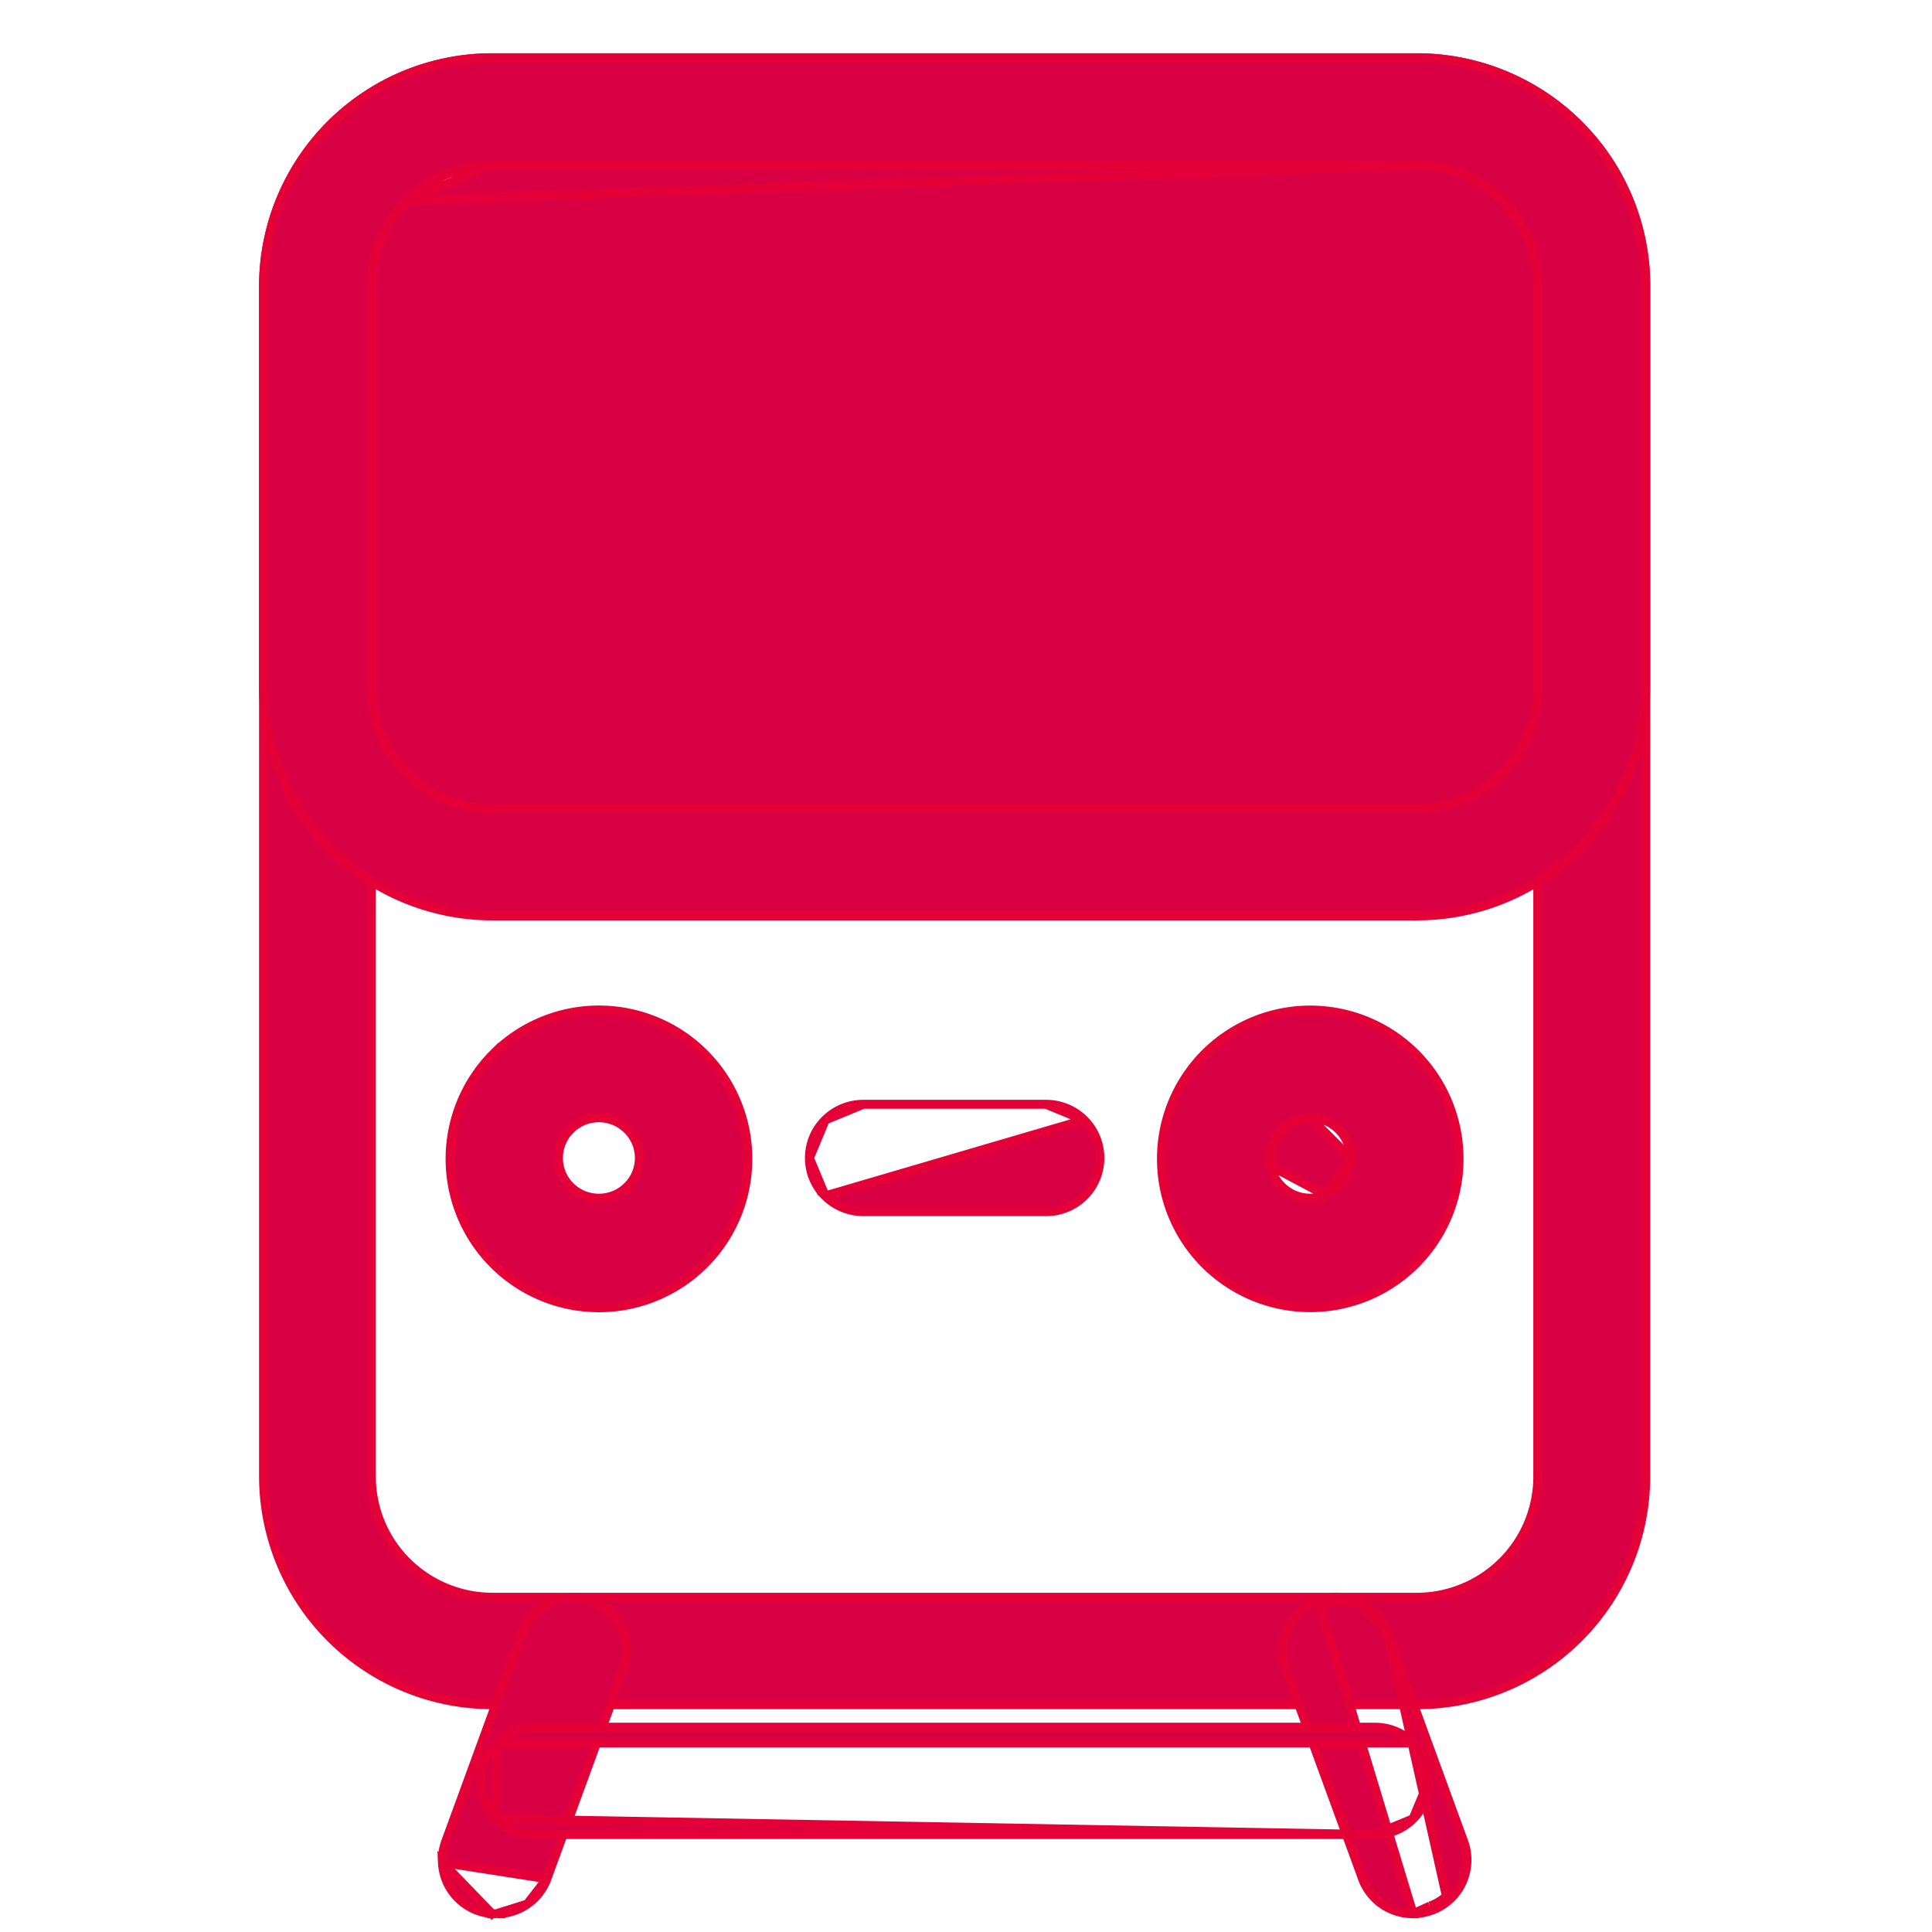
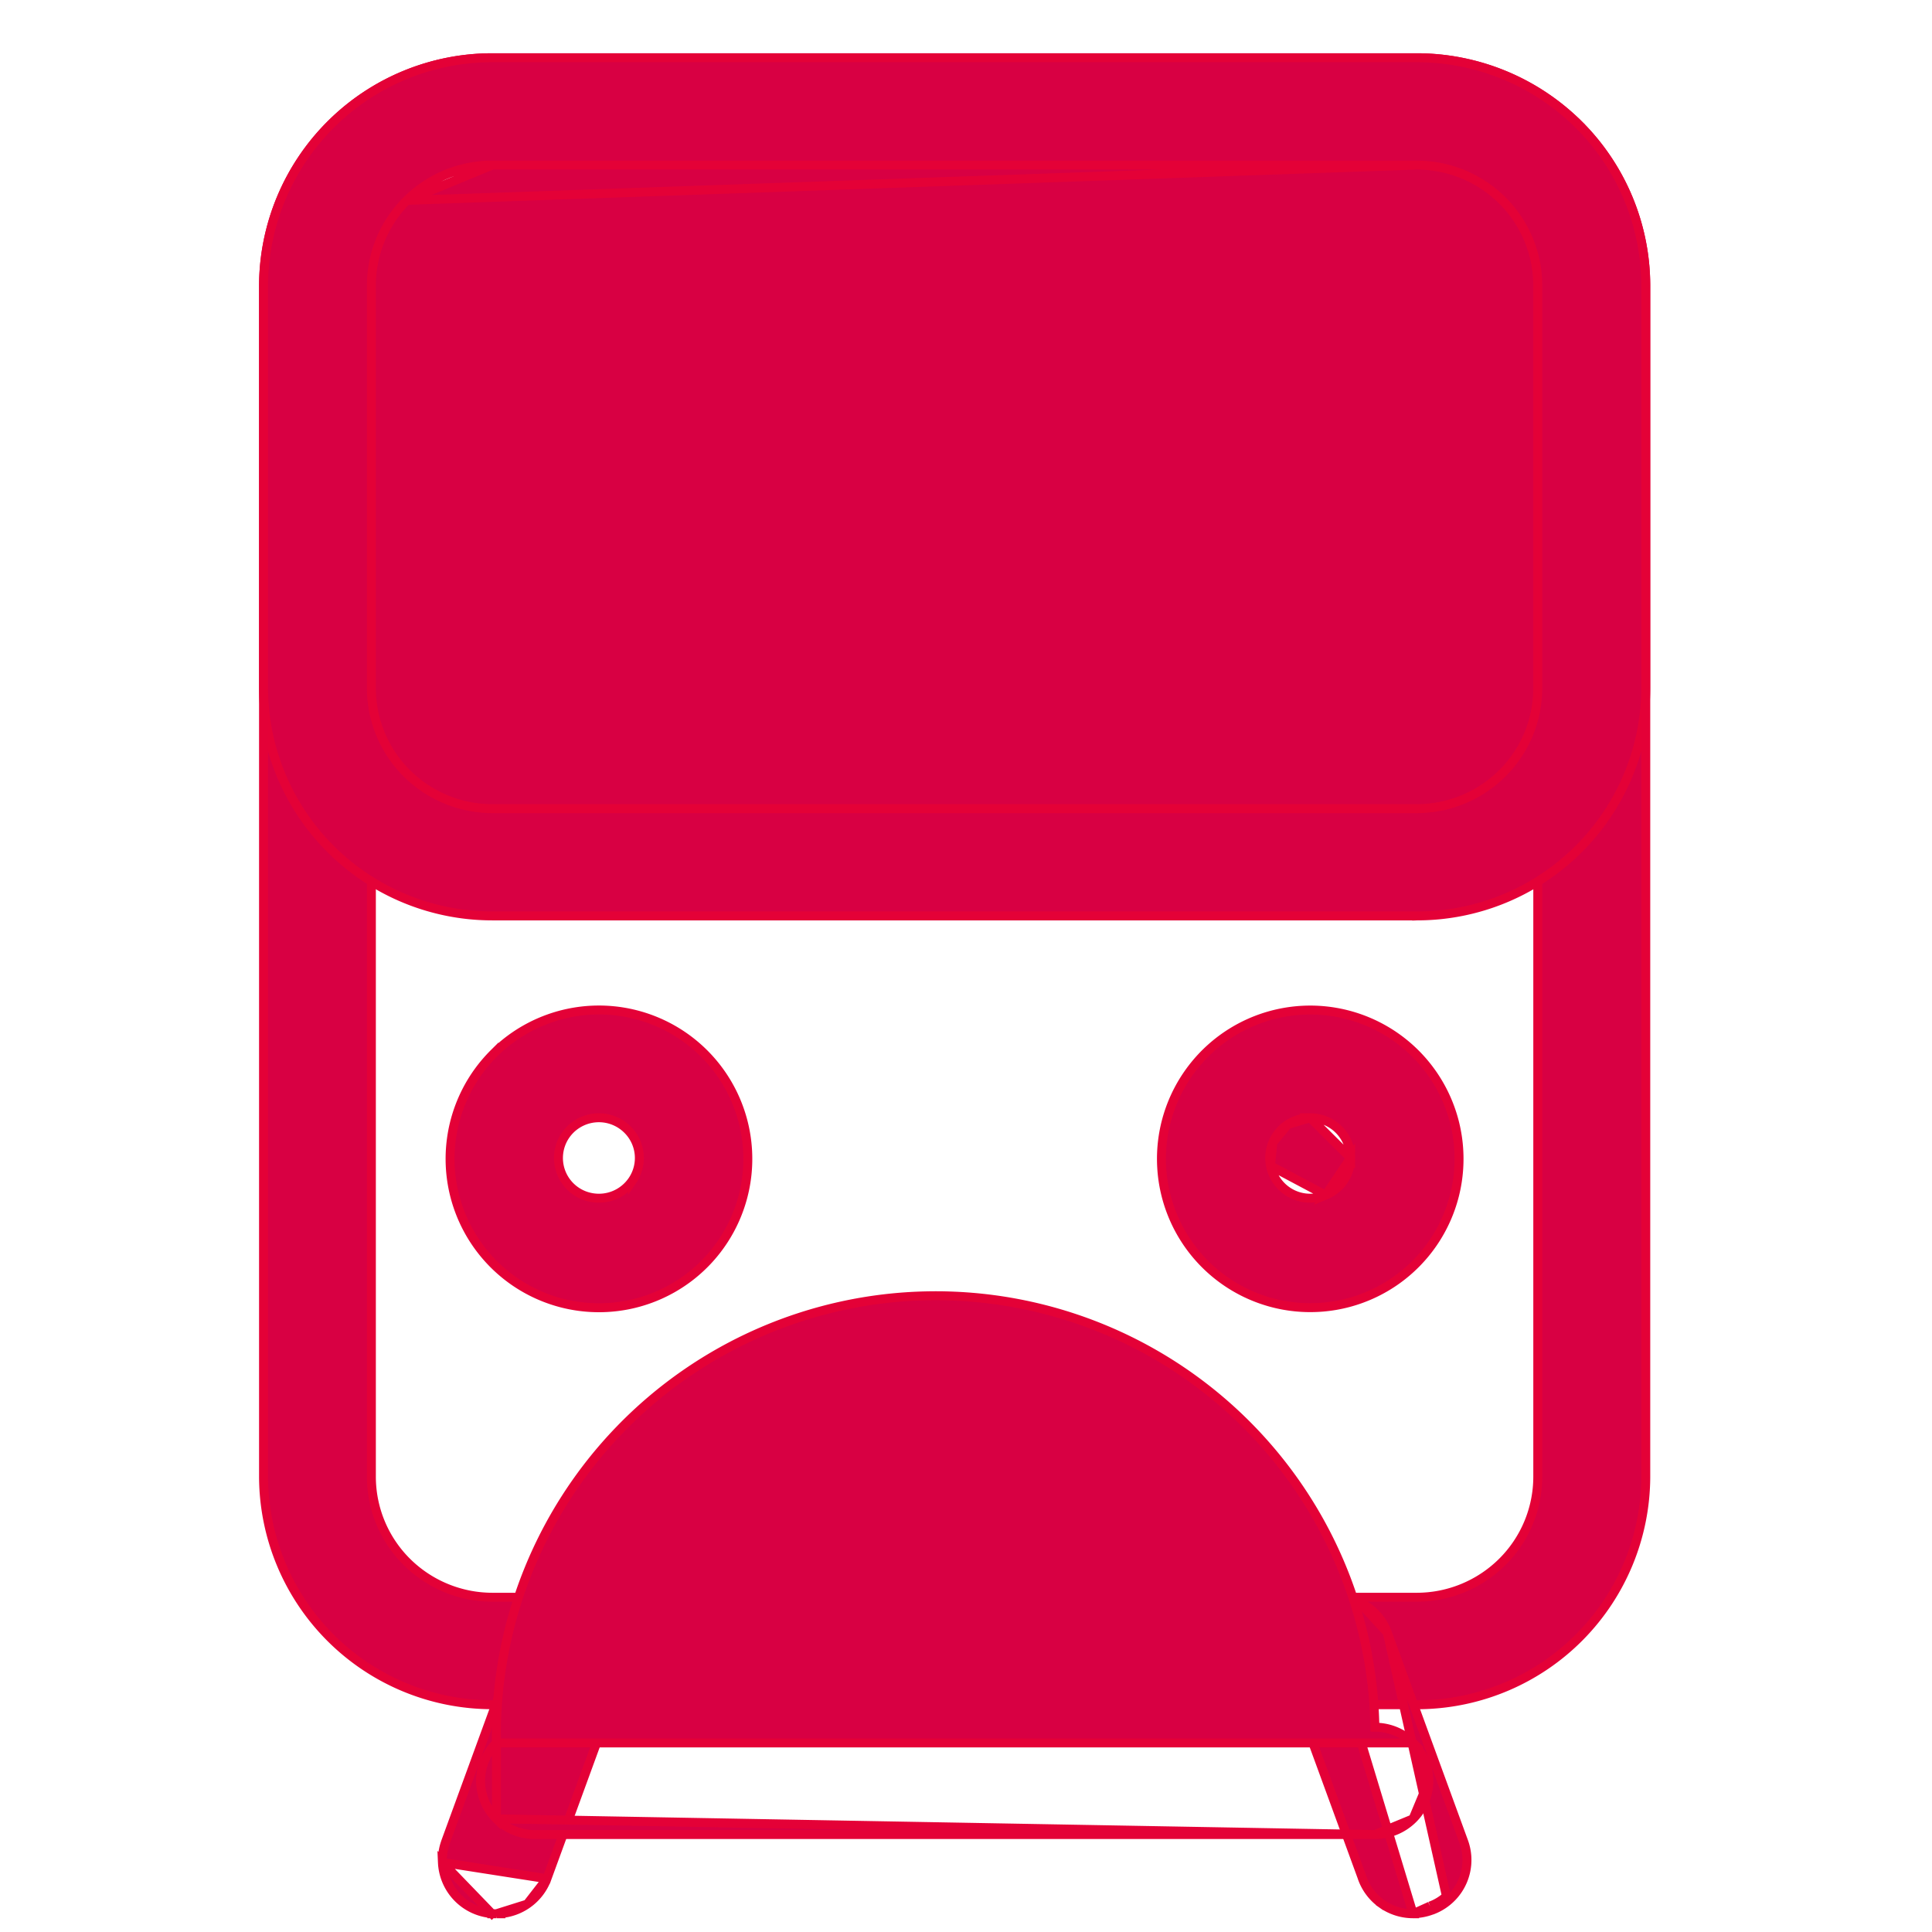
<svg xmlns="http://www.w3.org/2000/svg" id="icon_station" width="216" height="216" viewBox="0 0 216 216">
  <rect id="長方形_146" data-name="長方形 146" width="216" height="216" fill="#fff" />
  <path id="パス_404" data-name="パス 404" d="M55.047,190.59H158.894A25.568,25.568,0,0,0,184,165.13h0V31.91h0a25.441,25.441,0,0,0-7.517-18l-.352.355.352-.355A25.7,25.7,0,0,0,158.4,6.454H55.047A25.57,25.57,0,0,0,29.463,31.909h0V165.13h0a25.57,25.57,0,0,0,25.584,25.46ZM45.489,22.4h0a13.582,13.582,0,0,1,9.564-3.947h103.34a13.581,13.581,0,0,1,9.564,3.947,13.443,13.443,0,0,1,3.968,9.513v133.2a13.445,13.445,0,0,1-3.968,9.514l.282.283-.282-.283a13.587,13.587,0,0,1-9.565,3.947H55.054a13.587,13.587,0,0,1-9.565-3.947l-.353.354.353-.354a13.442,13.442,0,0,1-3.968-9.512V31.916A13.442,13.442,0,0,1,45.489,22.4Z" fill="#d80043" stroke="#e40137" stroke-width="1" />
  <path id="パス_405" data-name="パス 405" d="M70.718,131.961h0a4.532,4.532,0,0,1-4.645,1.912h0a4.489,4.489,0,0,1-1.625-8.151h0a4.531,4.531,0,0,1,5.707.568,4.468,4.468,0,0,1,.563,5.672Zm-15.49-14.2h0a16.644,16.644,0,1,0,18.089-3.581,16.644,16.644,0,0,0-18.089,3.581Z" fill="#d80043" stroke="#e40137" stroke-width="1" />
  <path id="パス_406" data-name="パス 406" d="M148.211,133.618h0A4.5,4.5,0,0,0,151,129.464Zm0,0a4.538,4.538,0,0,1-4.93-.977,4.487,4.487,0,0,1-1.237-2.3h0m6.167,3.28-6.167-3.28m0,0a4.468,4.468,0,0,1,.259-2.6h0m-.259,2.6.259-2.6m0,0a4.5,4.5,0,0,1,1.665-2.018Zm4.178-2.776a4.543,4.543,0,0,1,3.2,1.322A4.493,4.493,0,0,1,151,129.464Zm0,0a4.547,4.547,0,0,0-2.512.757Zm-3.235-11.721h0a16.636,16.636,0,1,0,9.59.94,16.636,16.636,0,0,0-9.59-.94Z" fill="#d80043" stroke="#e40137" stroke-width="1" />
-   <path id="パス_407" data-name="パス 407" d="M121.205,125.217h0a6,6,0,0,1-4.262,10.247H96.523a6.044,6.044,0,0,1-4.262-1.757Zm0,0a6.044,6.044,0,0,0-4.262-1.757m4.262,1.757-4.262-1.757m0,0H96.523m20.42,0H96.523m0,0a6.044,6.044,0,0,0-4.262,1.757m4.262-1.757-4.262,1.757m0,0a5.99,5.99,0,0,0-1.767,4.245m1.767-4.245-1.767,4.245m0,0a5.988,5.988,0,0,0,1.767,4.245Z" fill="#d80043" stroke="#e40137" stroke-width="1" />
  <path id="パス_408" data-name="パス 408" d="M58.945,212.878h0A6.037,6.037,0,0,1,56,213.939v.021h-.5Zm0,0a6.006,6.006,0,0,0,2.2-2.835m-2.2,2.835,2.2-2.835m0,0h0l.01-.028L69.7,186.64l.03-.083h0a5.976,5.976,0,0,0-.232-4.506h0a6.04,6.04,0,0,0-11,.157h-.011l-.12.328L49.827,205.9h0v.011a5.971,5.971,0,0,0-.358,2.31Zm-6.16,3.9a6,6,0,0,1-5.521-5.718Zm0,0v.02h.484m-.484-.02.484.02m0,0Z" fill="#d80043" stroke="#e40137" stroke-width="1" />
  <path id="パス_409" data-name="パス 409" d="M157.983,213.96h-.007a6.042,6.042,0,0,1-3.461-1.092l.261-.371-.261.371a6,6,0,0,1-2.2-2.869v-.012h0l-8.423-23.031h0l-.12-.328a6,6,0,0,1,3.606-7.694Zm0,0h.007m-.007,0h.007m0,0H158m-.009,0H158m-2.9-31.438h0l8.54,23.361a.193.193,0,0,1,.008.022,5.976,5.976,0,0,1-1.6,6.471M155.1,182.522l6.613,29.484M155.1,182.522a6.013,6.013,0,0,0-3.118-3.388h0m3.118,3.388-3.118-3.388m10.067,33.242-.336-.37m.336.37h0l-.337-.37m.336.37a6,6,0,0,1-1.995,1.2M161.712,212a5.5,5.5,0,0,1-1.832,1.1m.173.47h0l-.176-.469m.173.47a5.969,5.969,0,0,1-2.053.379m2.053-.379h0l-.171-.47m0,0-1.88.849m-6.019-34.826a6.057,6.057,0,0,0-4.609-.2Z" fill="#d80043" stroke="#e40137" stroke-width="1" />
  <path id="パス_410" data-name="パス 410" d="M45.489,22.4h0a13.442,13.442,0,0,0-3.968,9.512V76.95a13.442,13.442,0,0,0,3.968,9.512l-.333.334.333-.334a13.581,13.581,0,0,0,9.565,3.947H158.392a13.582,13.582,0,0,0,9.565-3.947l.329.331-.329-.331a13.443,13.443,0,0,0,3.968-9.513V31.917a13.443,13.443,0,0,0-3.968-9.513,13.582,13.582,0,0,0-9.564-3.947Zm0,0a13.581,13.581,0,0,1,9.564-3.947M45.489,22.4l9.564-3.947m0,0h0m0,0h0m0,0h0m0,0h0m0,0h0m0,0h0m0,0h0m0,0h0m0,0h0m0,0h0m0,0h0m0,0h0m0,0h0m0,0h0m0,0h0m0,0h0m0,0h0m0,0h0m0,0h0m0,0h0m0,0h0m0,0h0m0,0h0m0,0h0m0,0h0m0,0h0m0,0h0m0,0h0m0,0h0m0,0h0m0,0h0m0,0h0m0,0h0m0,0h0m0,0h0m0,0h0m0,0h0m0,0h0m0,0h0m0,0h0m0,0h0m0,0h0m0,0h0m0,0h0m0,0h0m0,0h0m0,0h0m0,0h0m0,0h0m0,0h0m0,0h0m0,0h0m0,0h0m0,0h0m0,0h0m0,0h0m0,0H158.392m-103.338,0H158.392m0,0h0m0,0h0m0,0Zm0,83.947h0A25.57,25.57,0,0,0,184,76.957h0V31.91h0a25.441,25.441,0,0,0-7.517-18l-.352.355.352-.355A25.7,25.7,0,0,0,158.4,6.454H55.047A25.57,25.57,0,0,0,29.463,31.909h0V76.951h0A25.571,25.571,0,0,0,55.047,102.4H158.4Z" fill="#d80043" stroke="#e40137" stroke-width="1" />
-   <path id="パス_411" data-name="パス 411" d="M55.5,203.349h0a5.982,5.982,0,0,1,0-8.489Zm0,0a6.044,6.044,0,0,0,4.262,1.757h93.953M55.5,203.349l98.215,1.757m0,0a6.042,6.042,0,0,0,4.262-1.757m-4.262,1.757,4.262-1.757m0,0a5.987,5.987,0,0,0,1.767-4.244m-1.767,4.244,1.767-4.244m0,0a5.983,5.983,0,0,0-1.767-4.245m1.767,4.245-1.767-4.245m0,0a6.042,6.042,0,0,0-4.262-1.757H59.764A6.044,6.044,0,0,0,55.5,194.86Z" fill="#d80043" stroke="#e40137" stroke-width="1" />
+   <path id="パス_411" data-name="パス 411" d="M55.5,203.349h0a5.982,5.982,0,0,1,0-8.489Zm0,0a6.044,6.044,0,0,0,4.262,1.757h93.953M55.5,203.349l98.215,1.757m0,0a6.042,6.042,0,0,0,4.262-1.757m-4.262,1.757,4.262-1.757m0,0a5.987,5.987,0,0,0,1.767-4.244m-1.767,4.244,1.767-4.244m0,0a5.983,5.983,0,0,0-1.767-4.245m1.767,4.245-1.767-4.245m0,0a6.042,6.042,0,0,0-4.262-1.757A6.044,6.044,0,0,0,55.5,194.86Z" fill="#d80043" stroke="#e40137" stroke-width="1" />
</svg>